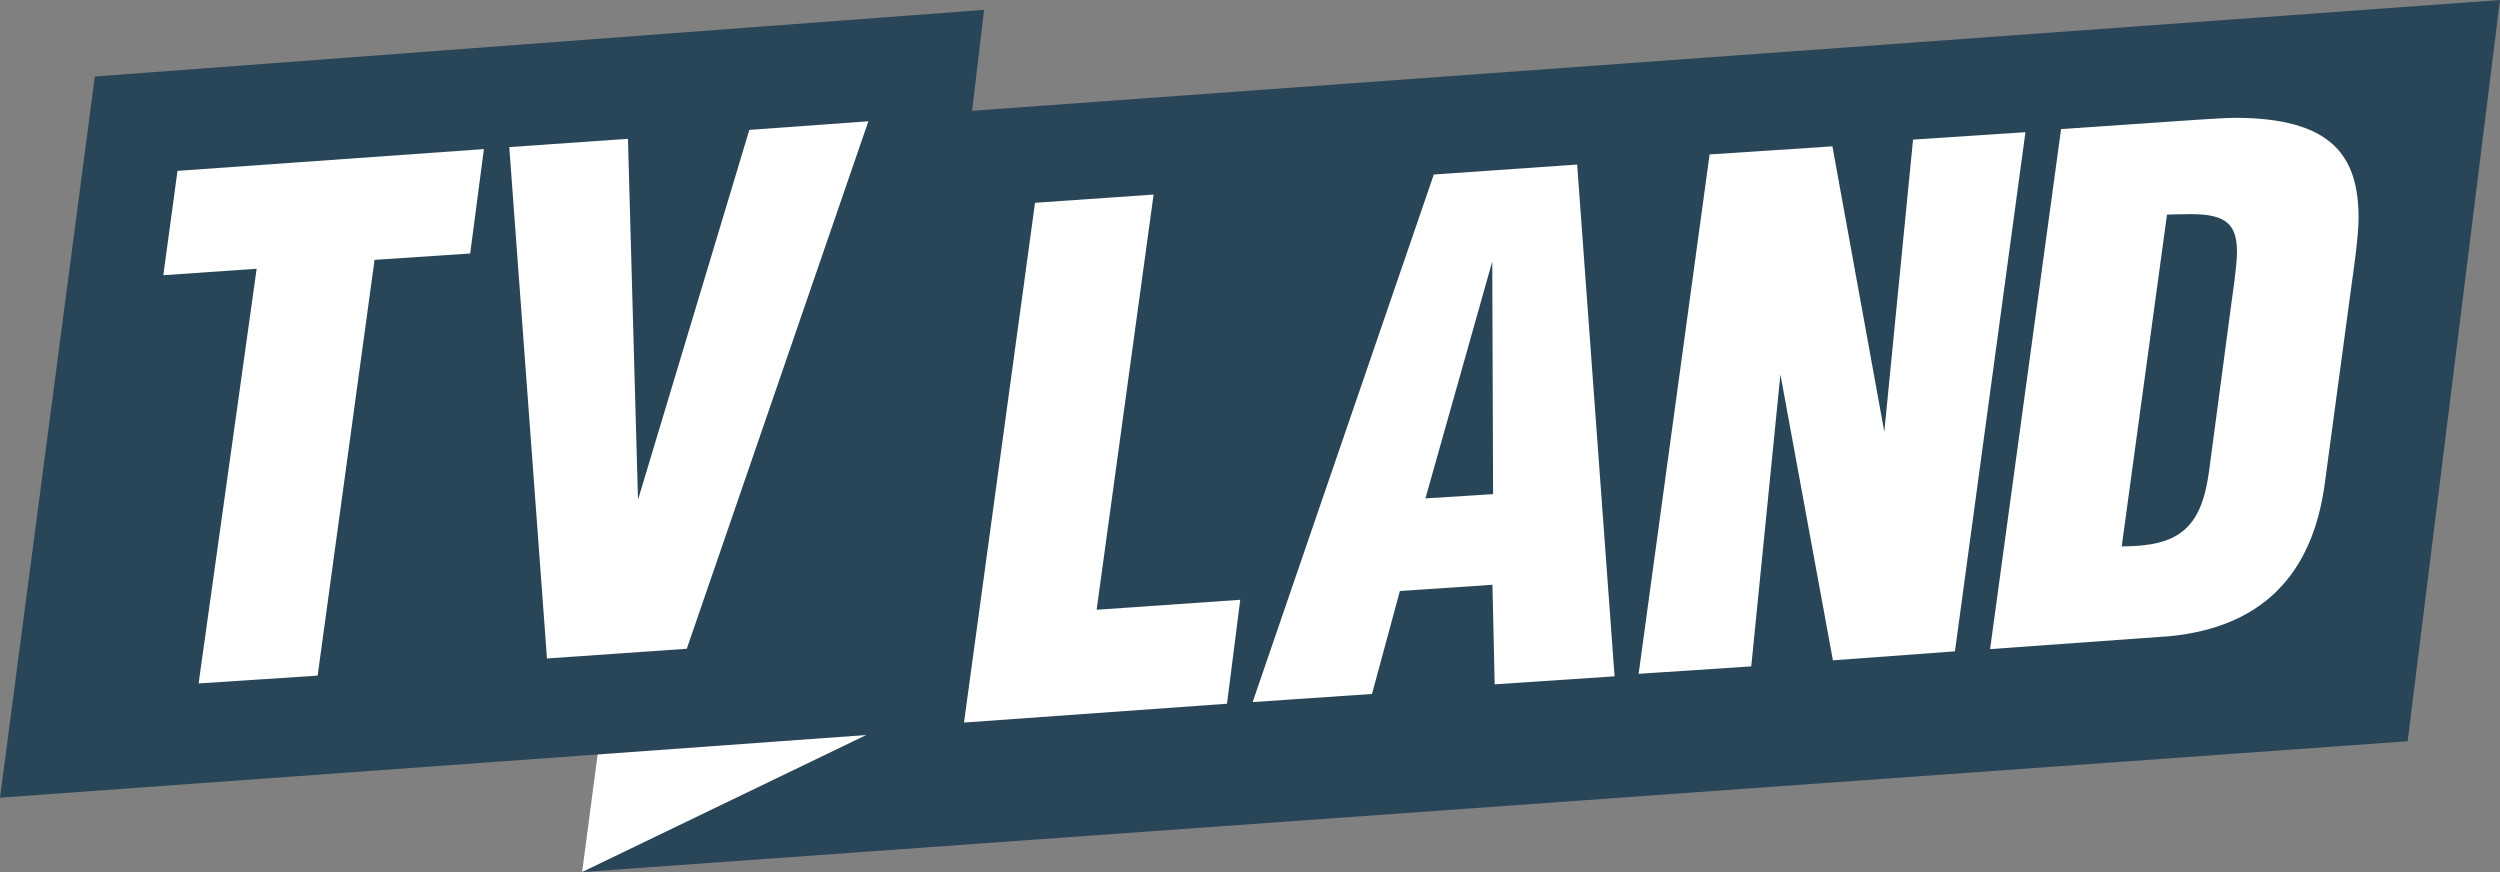
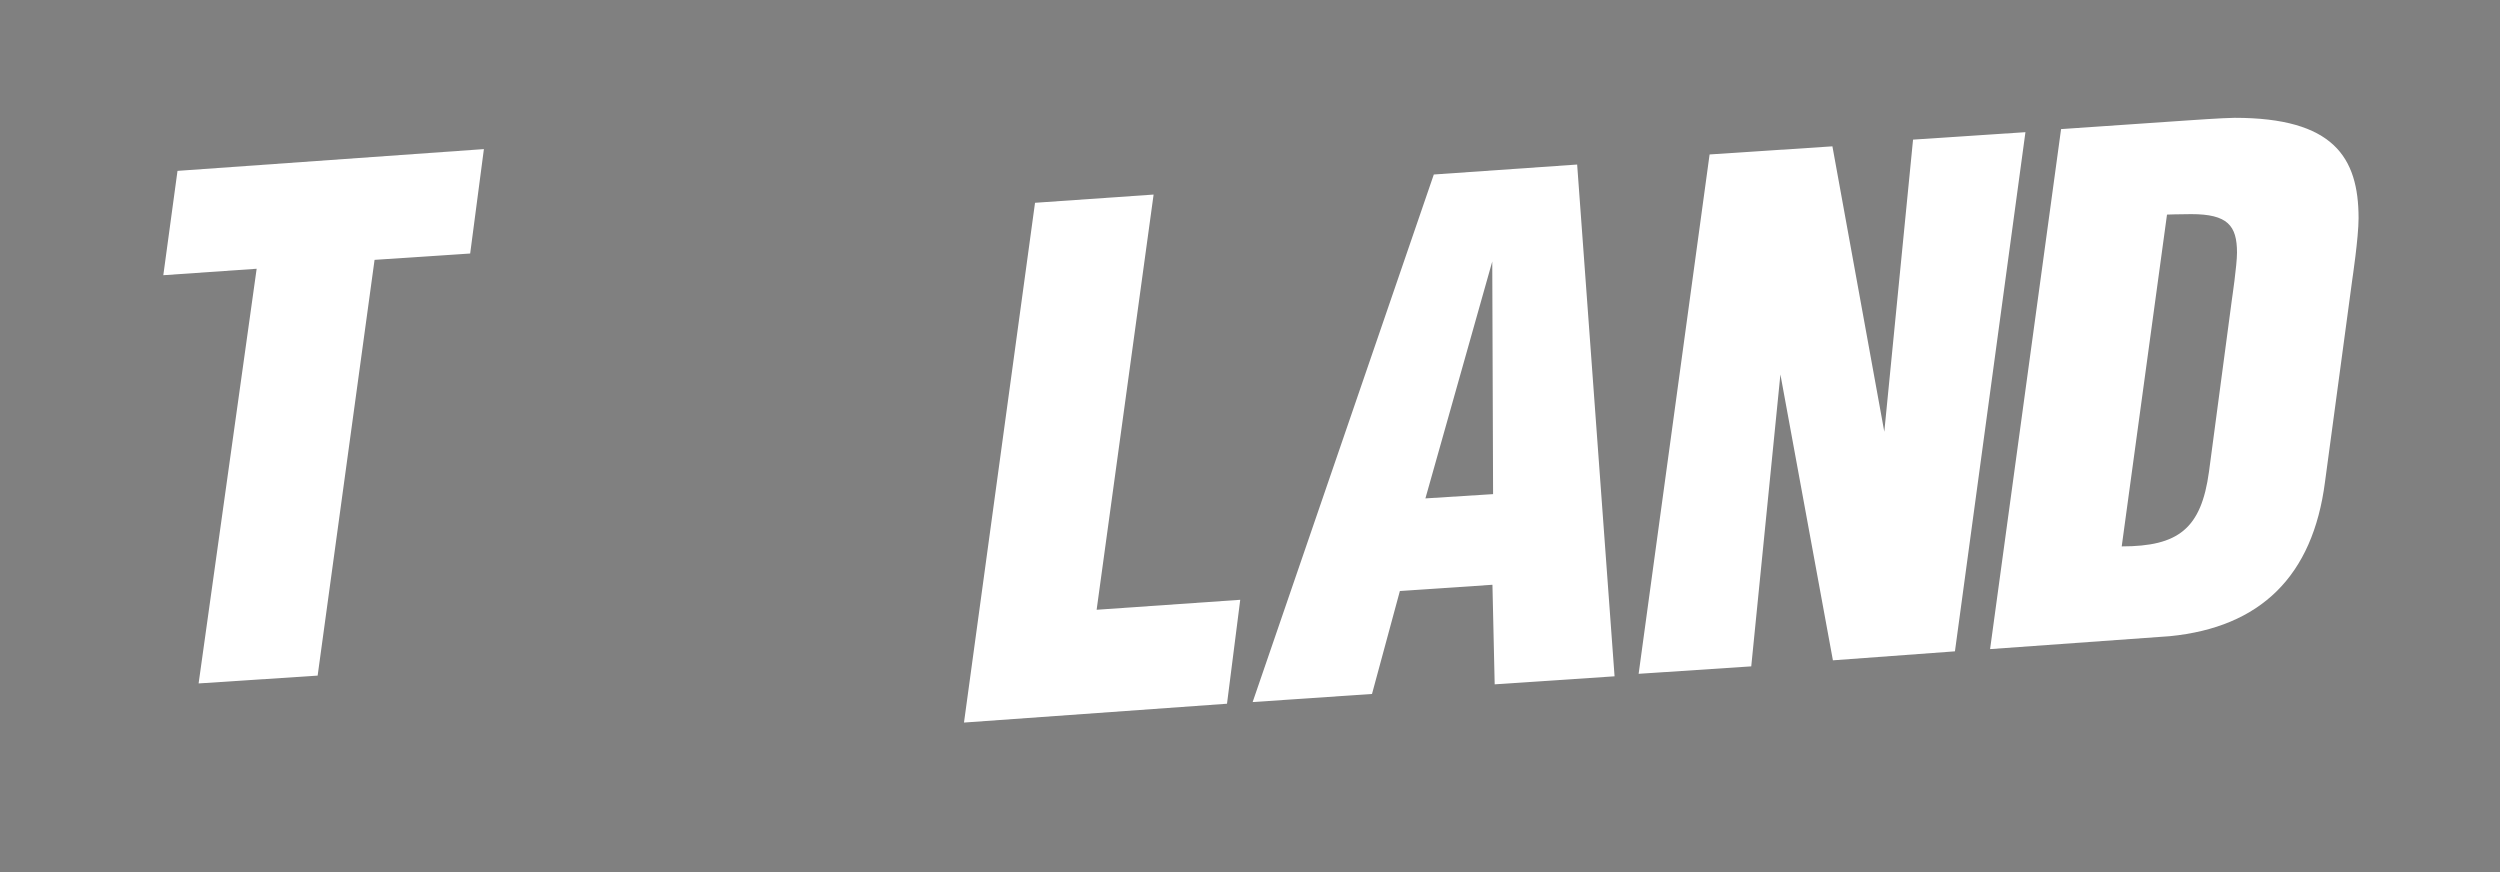
<svg xmlns="http://www.w3.org/2000/svg" width="86" height="30" viewBox="0 0 86 30" fill="none">
  <rect x="0" y="0" width="86" height="30" fill="#808080" stroke="none" />
-   <path d="M20.024 30.001L20.559 25.949L26.375 21.24L32.341 23.642L32.28 26.905L23.727 28.995L20.292 29.925L20.024 30.001Z" fill="white" />
-   <path d="M0 27.44L3.261 2.633L33.853 0.339L33.441 3.811L86 0L82.823 25.499L20.024 29.998L29.798 25.285L0 27.44Z" fill="#294658" />
  <path d="M6.832 23.51L8.829 9.245L5.618 9.467L6.106 5.878L16.646 5.129L16.174 8.721L12.885 8.939L10.927 23.241L6.832 23.51Z" fill="white" />
-   <path d="M18.816 22.651L17.519 5.06L21.601 4.775L21.947 17.191L25.777 4.468L29.872 4.172L23.625 22.317L18.816 22.651Z" fill="white" />
  <path d="M33.161 24.856L35.605 6.976L39.684 6.693L37.724 20.976L42.664 20.633L42.209 24.208L33.161 24.856Z" fill="white" />
  <path d="M54.254 5.66L49.323 6.003L43.091 24.151L47.197 23.872L48.156 20.33L51.34 20.116L51.417 23.541L55.541 23.265L54.254 5.66ZM51.334 8.995L51.362 16.998L49.034 17.145L51.334 8.995Z" fill="white" />
  <path d="M56.369 23.179L58.81 5.313L63.035 5.034L64.82 14.853L65.809 4.803L69.675 4.547L67.25 22.406L63.052 22.715L61.246 12.881L60.243 22.923L56.369 23.179Z" fill="white" />
  <path d="M76.872 4.053C76.504 4.054 75.243 4.143 75.243 4.143L70.901 4.441L68.459 22.329L74.642 21.885C77.758 21.578 79.562 19.824 79.98 16.578L80.919 9.612C80.919 9.612 81.135 8.173 81.135 7.508C81.135 5.399 80.262 4.053 76.872 4.053ZM75.379 7.366C76.63 7.366 76.953 7.758 76.953 8.692C76.953 9.122 76.777 10.305 76.777 10.305L75.989 16.226C75.722 18.191 74.934 18.796 72.987 18.796L74.545 7.382C74.545 7.382 74.967 7.366 75.379 7.366Z" fill="white" />
</svg>